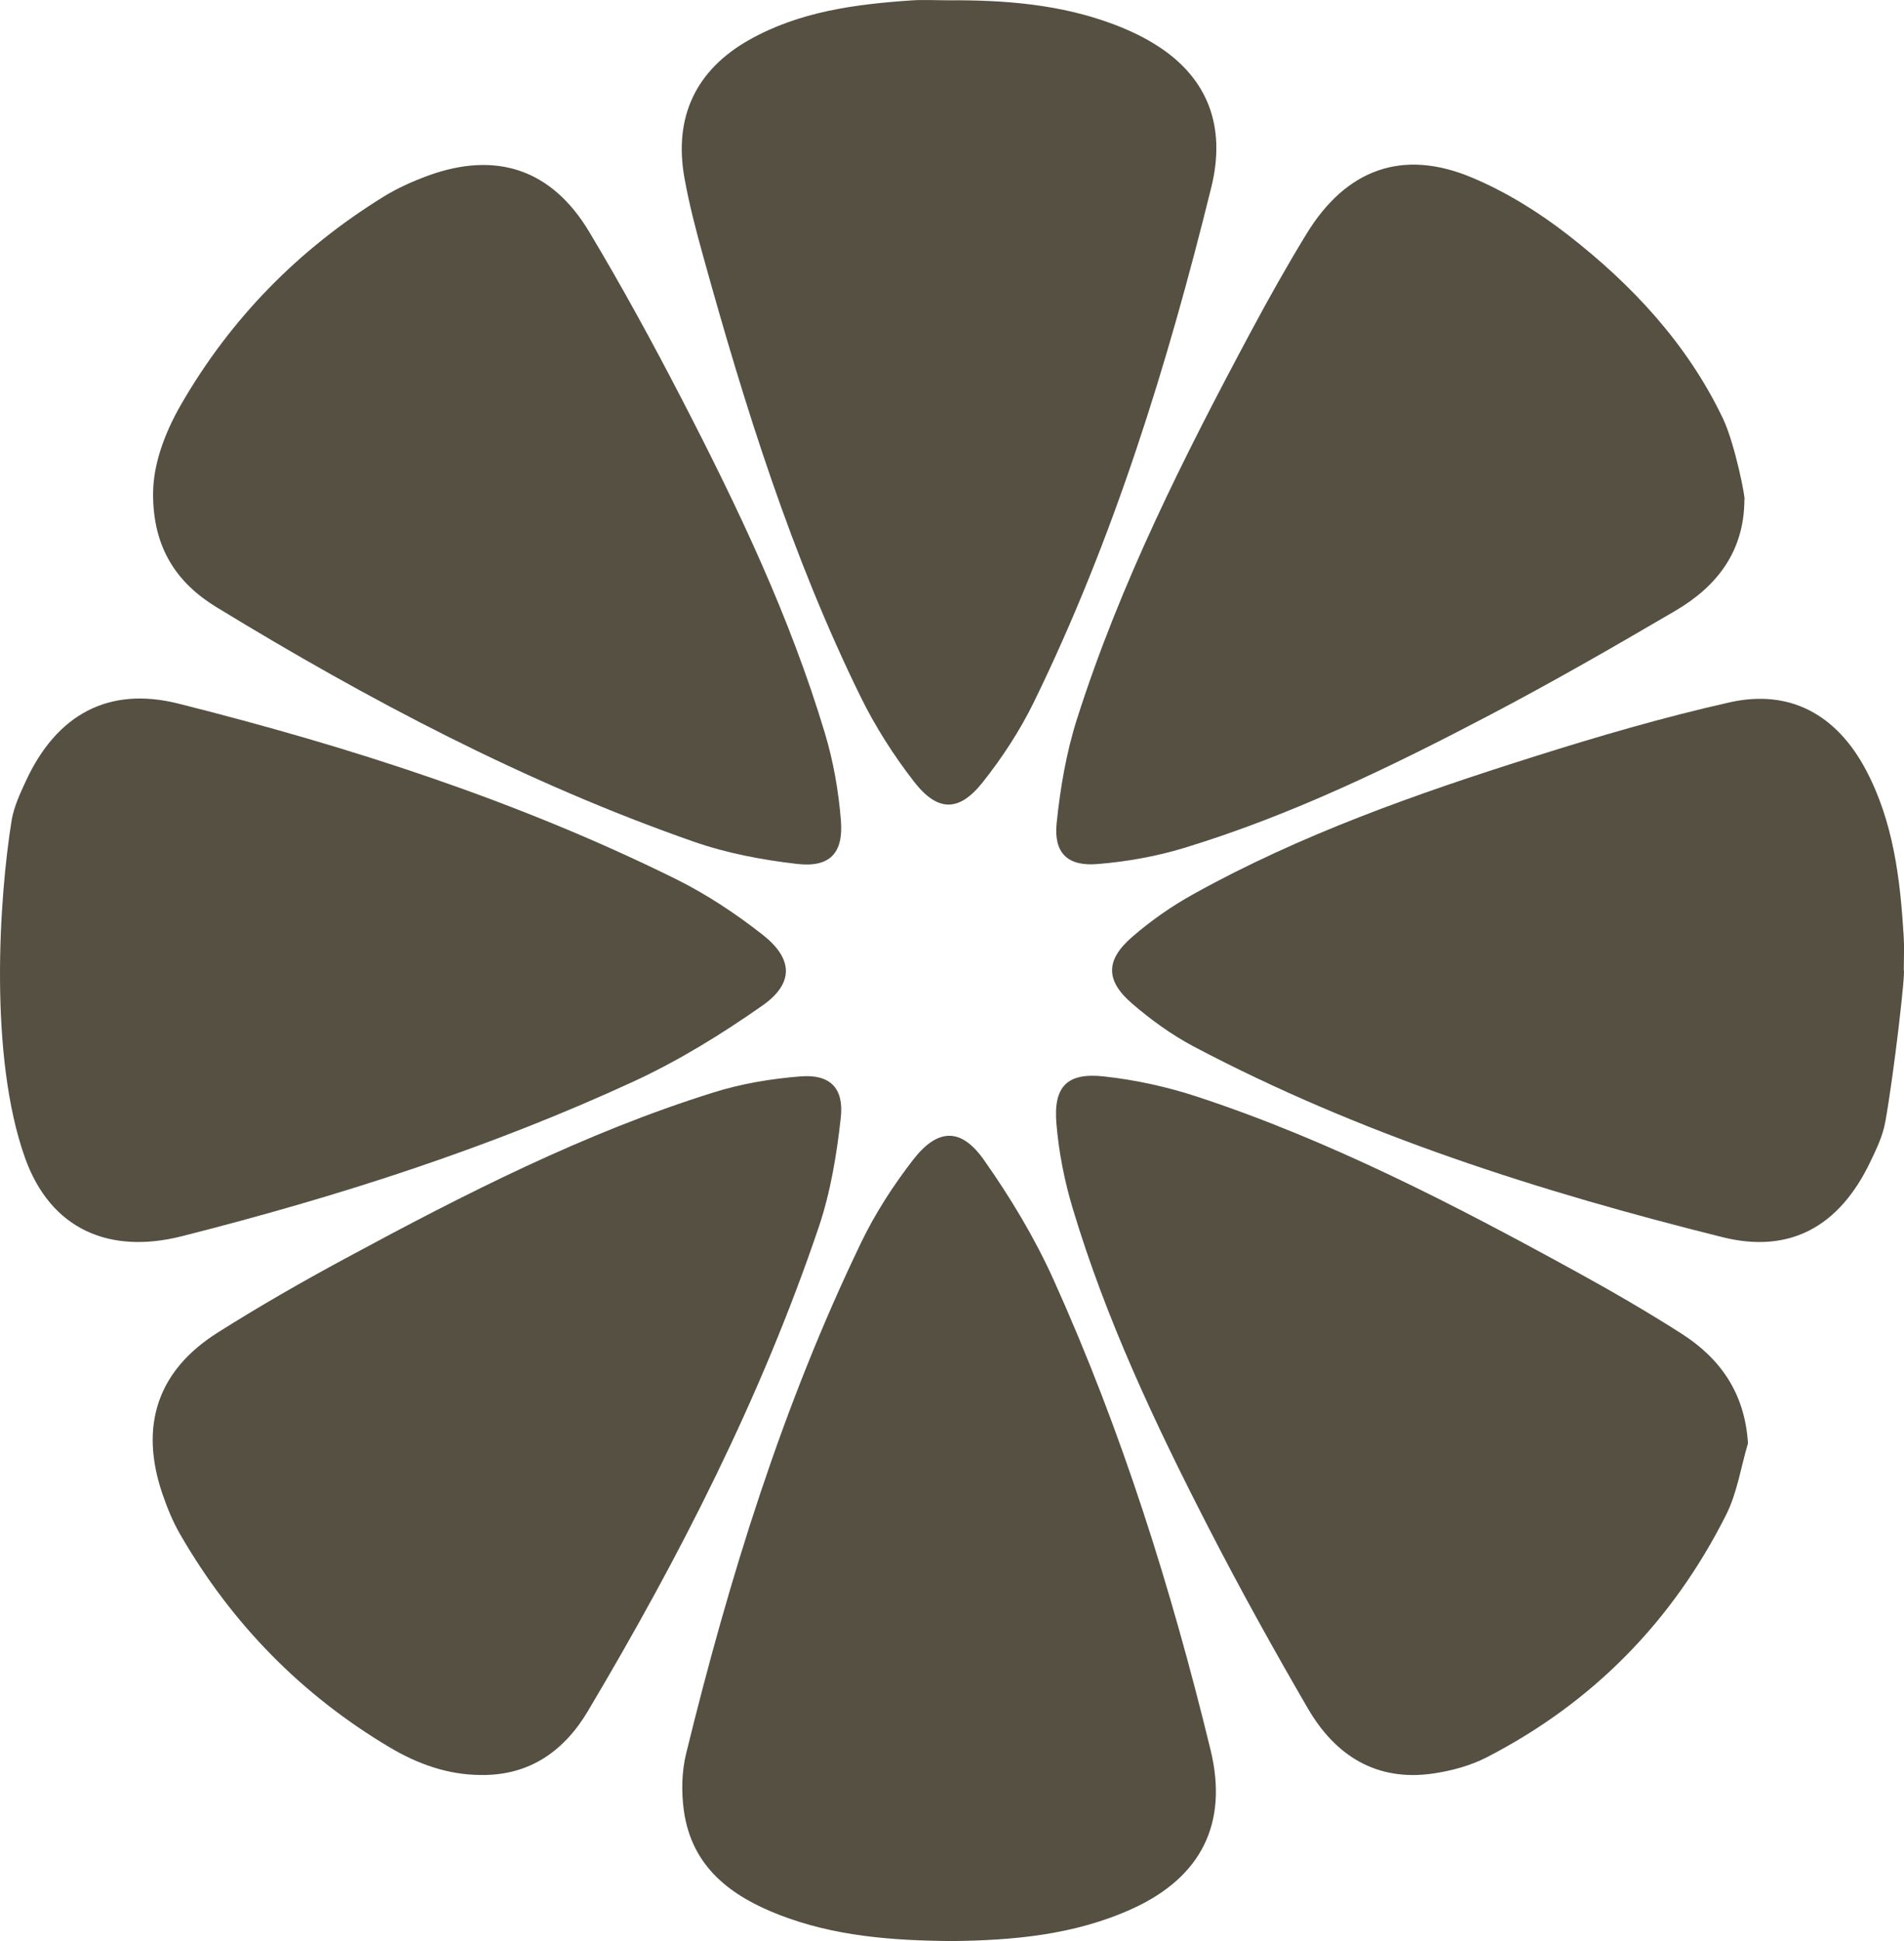
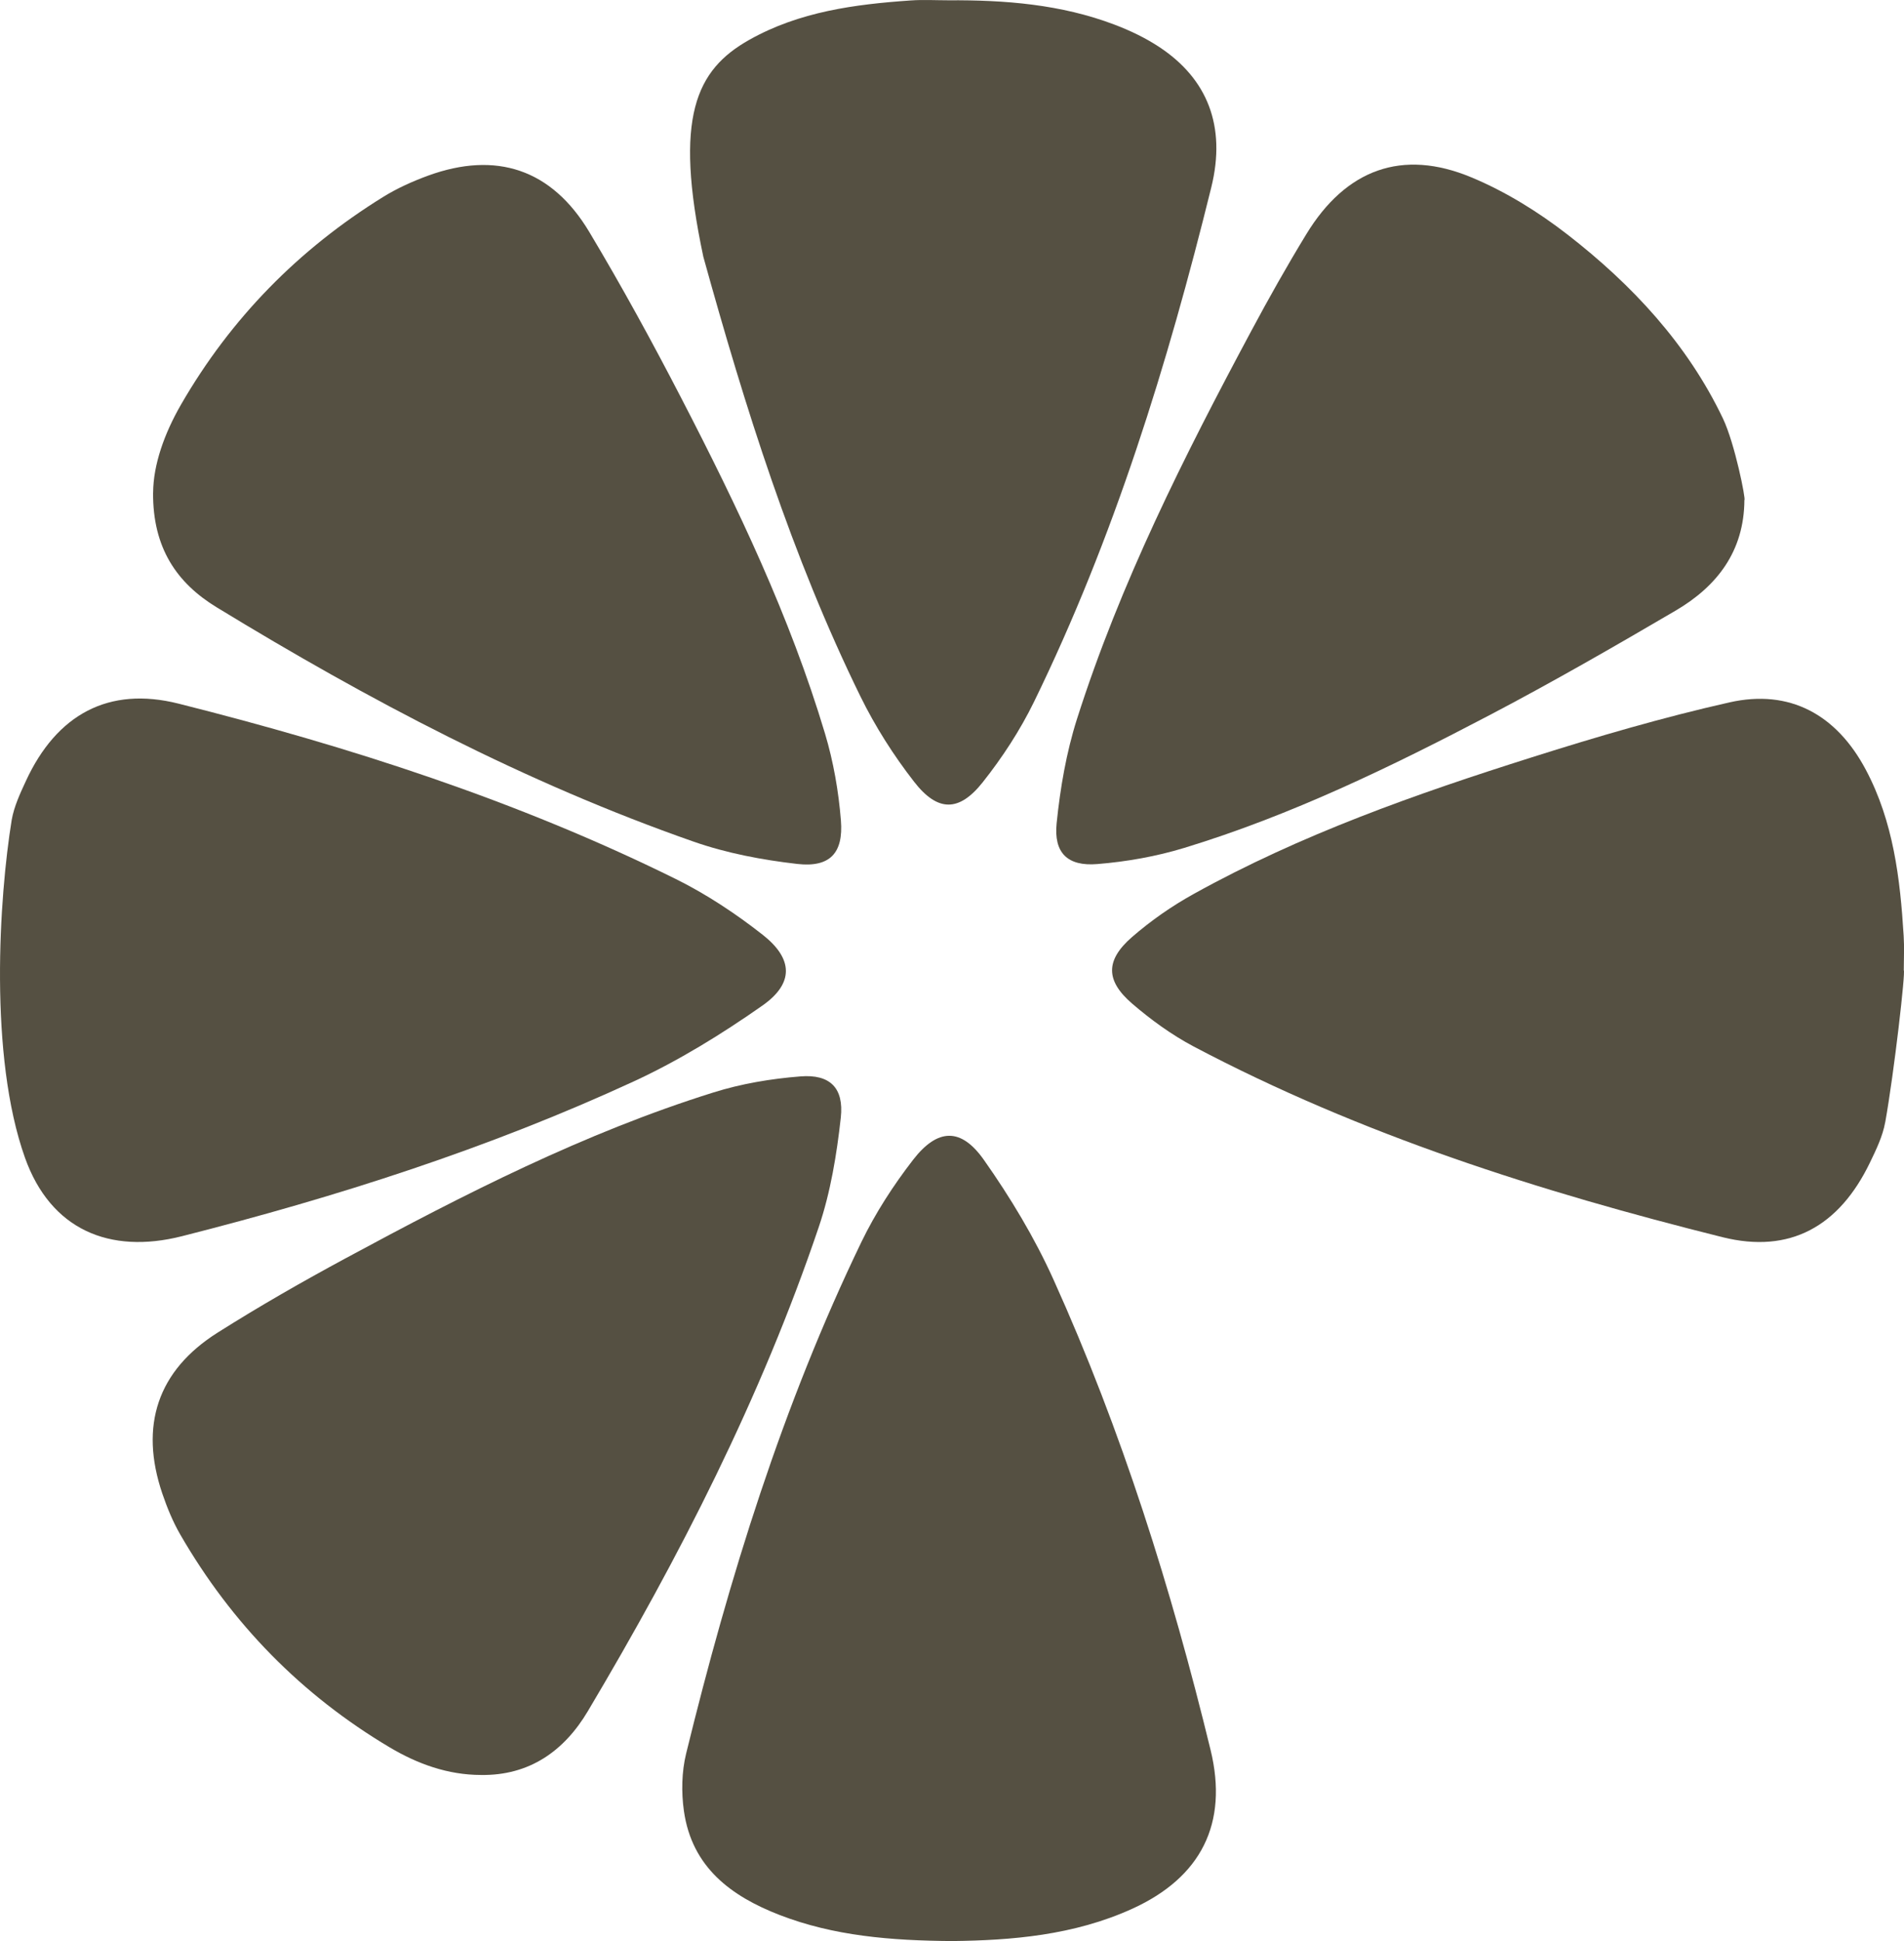
<svg xmlns="http://www.w3.org/2000/svg" width="52" height="53" viewBox="0 0 52 53" fill="none">
  <g clip-path="url(#clip0_2365_1264)">
    <path d="M26.009 53C24.32 52.988 22.769 52.859 21.292 52.288C19.971 51.776 18.896 50.988 18.678 49.446C18.606 48.936 18.617 48.378 18.739 47.88C19.916 43.077 21.374 38.369 23.526 33.912C23.909 33.12 24.399 32.365 24.935 31.671C25.607 30.803 26.247 30.781 26.874 31.675C27.595 32.699 28.255 33.793 28.771 34.937C30.636 39.065 31.99 43.379 33.062 47.782C33.551 49.791 32.801 51.261 30.93 52.115C29.326 52.847 27.614 52.981 26.009 53Z" fill="#555042" />
    <path d="M51.486 30.645C51.418 31.026 51.238 31.395 51.068 31.748C50.229 33.485 48.886 34.241 47.043 33.781C42.059 32.537 37.171 30.988 32.594 28.571C31.997 28.254 31.431 27.844 30.916 27.4C30.191 26.774 30.19 26.218 30.916 25.586C31.43 25.14 32 24.742 32.594 24.413C35.526 22.785 38.669 21.68 41.843 20.676C43.622 20.113 45.417 19.587 47.235 19.178C48.878 18.808 50.158 19.511 50.958 21.019C51.709 22.433 51.895 23.985 51.991 25.555C52.011 25.866 51.994 26.181 51.994 26.494C52.047 26.502 51.733 29.274 51.487 30.646L51.486 30.645Z" fill="#555042" />
    <path d="M47.641 13.653C47.634 15.055 46.891 16.011 45.762 16.673C44.092 17.652 42.411 18.619 40.698 19.518C38.003 20.932 35.264 22.261 32.349 23.15C31.58 23.385 30.769 23.528 29.968 23.593C29.156 23.66 28.774 23.288 28.858 22.476C28.956 21.518 29.122 20.547 29.413 19.633C30.596 15.92 32.34 12.459 34.17 9.043C34.65 8.145 35.15 7.258 35.679 6.391C36.757 4.624 38.296 4.053 40.188 4.844C41.12 5.232 42.013 5.786 42.816 6.409C44.569 7.772 46.082 9.387 47.056 11.429C47.381 12.112 47.683 13.637 47.642 13.652L47.641 13.653Z" fill="#555042" />
    <path d="M0.32 22.385C0.385 22.019 0.55 21.664 0.708 21.323C1.548 19.505 2.969 18.732 4.878 19.213C9.545 20.388 14.119 21.857 18.454 24C19.292 24.415 20.092 24.945 20.831 25.525C21.665 26.181 21.686 26.851 20.822 27.457C19.708 28.238 18.532 28.963 17.301 29.531C13.334 31.36 9.188 32.685 4.966 33.755C2.989 34.255 1.382 33.572 0.683 31.614C-0.31 28.831 -0.023 24.494 0.32 22.385Z" fill="#555042" />
-     <path d="M25.896 0.008C27.443 -0.002 28.979 0.117 30.444 0.675C30.865 0.835 31.284 1.035 31.661 1.284C32.969 2.147 33.496 3.438 33.081 5.117C31.888 9.948 30.424 14.69 28.237 19.169C27.858 19.944 27.375 20.683 26.84 21.358C26.192 22.176 25.607 22.174 24.962 21.342C24.403 20.623 23.903 19.838 23.501 19.019C21.621 15.185 20.348 11.122 19.209 7.012C19.011 6.3 18.822 5.581 18.692 4.854C18.396 3.191 19.008 1.907 20.463 1.088C21.833 0.317 23.345 0.118 24.874 0.012C25.213 -0.012 25.555 0.008 25.896 0.008Z" fill="#555042" />
-     <path d="M47.741 39.401C47.546 40.057 47.444 40.761 47.142 41.361C45.676 44.279 43.49 46.495 40.61 47.98C40.157 48.214 39.634 48.354 39.127 48.427C37.595 48.647 36.47 47.942 35.717 46.645C34.77 45.015 33.854 43.363 32.992 41.684C31.551 38.88 30.205 36.028 29.295 32.99C29.07 32.24 28.915 31.453 28.851 30.673C28.768 29.665 29.145 29.282 30.145 29.391C31.009 29.485 31.877 29.675 32.703 29.947C36.328 31.141 39.71 32.89 43.05 34.724C44.019 35.256 44.979 35.812 45.912 36.407C46.974 37.083 47.65 38.027 47.738 39.399L47.741 39.401Z" fill="#555042" />
+     <path d="M25.896 0.008C27.443 -0.002 28.979 0.117 30.444 0.675C30.865 0.835 31.284 1.035 31.661 1.284C32.969 2.147 33.496 3.438 33.081 5.117C31.888 9.948 30.424 14.69 28.237 19.169C27.858 19.944 27.375 20.683 26.84 21.358C26.192 22.176 25.607 22.174 24.962 21.342C24.403 20.623 23.903 19.838 23.501 19.019C21.621 15.185 20.348 11.122 19.209 7.012C18.396 3.191 19.008 1.907 20.463 1.088C21.833 0.317 23.345 0.118 24.874 0.012C25.213 -0.012 25.555 0.008 25.896 0.008Z" fill="#555042" />
    <path d="M13.133 48.465C12.229 48.463 11.402 48.163 10.642 47.711C8.242 46.284 6.334 44.341 4.926 41.905C4.722 41.553 4.564 41.166 4.432 40.779C3.805 38.928 4.302 37.424 5.942 36.388C7.083 35.667 8.258 34.994 9.447 34.353C12.684 32.605 15.96 30.933 19.479 29.831C20.245 29.59 21.058 29.454 21.86 29.391C22.667 29.326 23.052 29.704 22.963 30.517C22.852 31.523 22.684 32.548 22.362 33.502C20.785 38.164 18.557 42.515 16.054 46.724C15.406 47.814 14.454 48.486 13.133 48.465H13.133Z" fill="#555042" />
    <path d="M4.182 13.452C4.186 12.69 4.487 11.84 4.942 11.05C6.305 8.686 8.16 6.805 10.46 5.38C10.845 5.141 11.266 4.952 11.691 4.796C13.551 4.119 15.067 4.619 16.093 6.332C16.985 7.823 17.821 9.351 18.619 10.895C20.143 13.842 21.575 16.836 22.532 20.031C22.761 20.795 22.902 21.602 22.966 22.4C23.038 23.297 22.663 23.69 21.776 23.59C20.818 23.48 19.845 23.297 18.935 22.978C14.346 21.373 10.061 19.111 5.912 16.579C4.837 15.923 4.168 14.965 4.181 13.451L4.182 13.452Z" fill="#555042" />
  </g>
  <defs>
    <clipPath id="clip0_2365_1264">
      <rect width="52" height="53" fill="white" />
    </clipPath>
  </defs>
</svg>